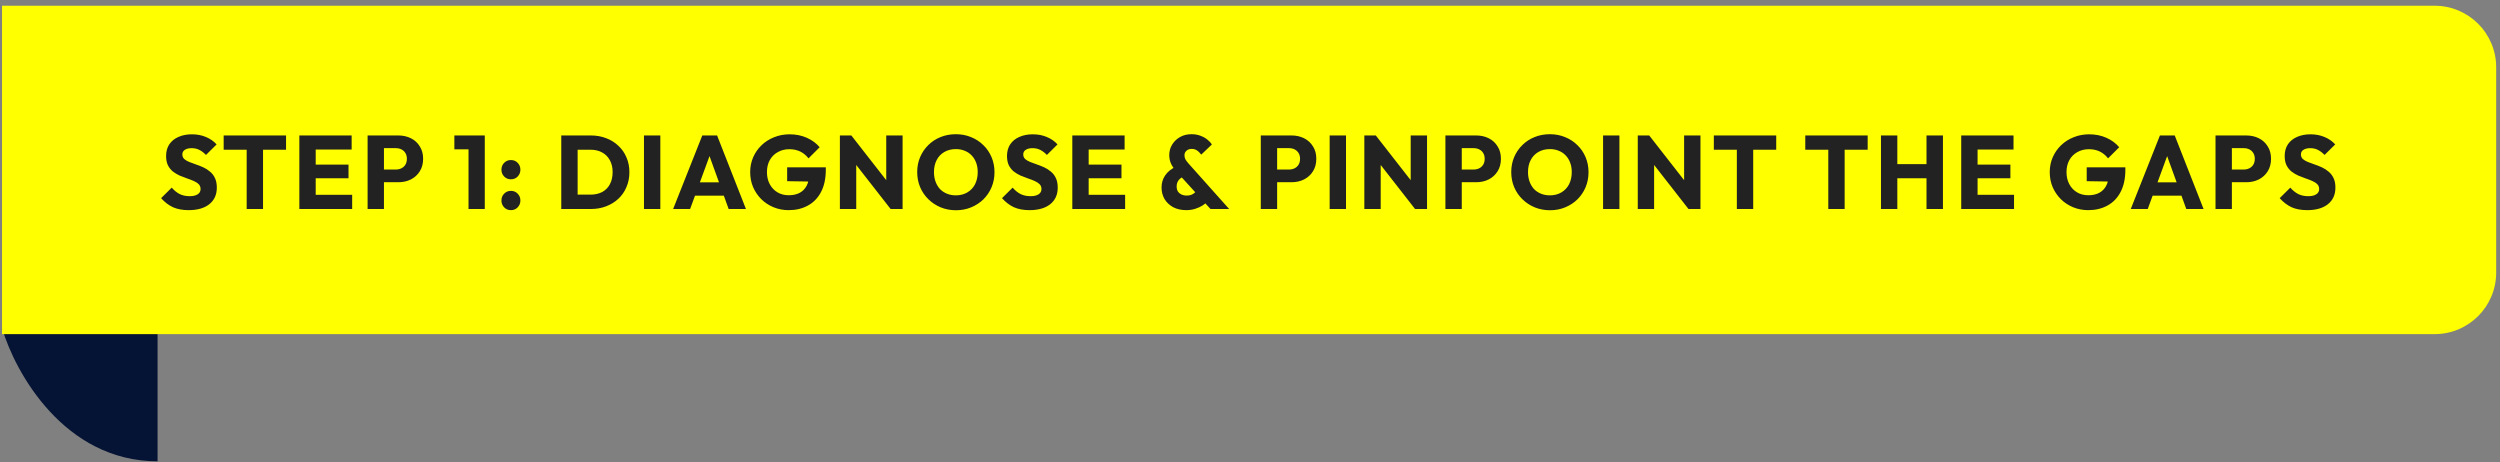
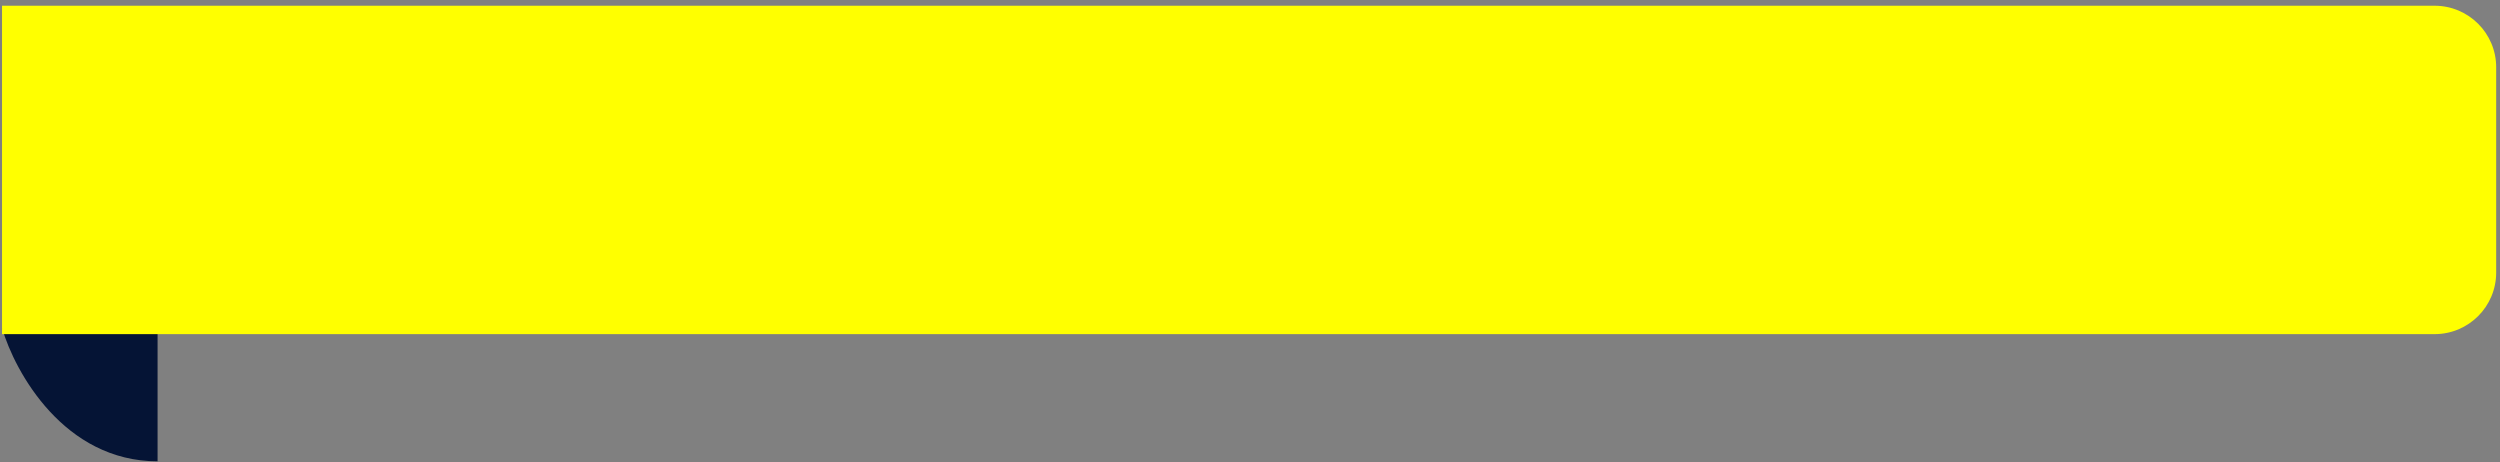
<svg xmlns="http://www.w3.org/2000/svg" width="384" height="71" viewBox="0 0 384 71" fill="none">
  <rect x="0" y="0" width="384" height="71" fill="#808080" stroke="none" />
-   <path d="M24.203 70.857C9.869 70.857 2.303 57.205 0.312 50.379H24.203V70.857Z" fill="#051435" />
+   <path d="M24.203 70.857C9.869 70.857 2.303 57.205 0.312 50.379H24.203V70.857" fill="#051435" />
  <path d="M0.312 0.881H373.956C379.18 0.881 383.414 5.115 383.414 10.339V41.865C383.414 47.089 379.18 51.323 373.956 51.323H0.312V0.881Z" fill="#FFFF00" />
-   <path d="M28.968 32.278C28.04 32.278 27.239 32.128 26.567 31.83C25.906 31.52 25.298 31.056 24.744 30.438L26.375 28.822C26.738 29.238 27.138 29.563 27.576 29.798C28.023 30.022 28.541 30.134 29.128 30.134C29.661 30.134 30.072 30.038 30.36 29.846C30.658 29.654 30.808 29.387 30.808 29.046C30.808 28.736 30.712 28.486 30.52 28.294C30.328 28.102 30.072 27.936 29.752 27.798C29.442 27.659 29.096 27.526 28.712 27.398C28.338 27.27 27.965 27.126 27.591 26.966C27.218 26.795 26.872 26.587 26.552 26.342C26.242 26.086 25.991 25.771 25.799 25.398C25.608 25.014 25.512 24.534 25.512 23.958C25.512 23.264 25.677 22.667 26.008 22.166C26.349 21.664 26.818 21.286 27.416 21.03C28.013 20.763 28.701 20.63 29.48 20.63C30.269 20.63 30.989 20.768 31.64 21.046C32.301 21.323 32.845 21.702 33.272 22.182L31.64 23.798C31.298 23.446 30.951 23.184 30.599 23.014C30.258 22.843 29.869 22.758 29.431 22.758C28.994 22.758 28.648 22.843 28.392 23.014C28.136 23.174 28.008 23.408 28.008 23.718C28.008 24.006 28.104 24.24 28.296 24.422C28.488 24.592 28.738 24.742 29.047 24.87C29.367 24.998 29.714 25.126 30.087 25.254C30.471 25.382 30.85 25.531 31.224 25.702C31.597 25.872 31.938 26.091 32.248 26.358C32.568 26.614 32.824 26.944 33.016 27.35C33.208 27.744 33.303 28.235 33.303 28.822C33.303 29.899 32.919 30.747 32.151 31.366C31.384 31.974 30.322 32.278 28.968 32.278ZM37.89 32.102V20.966H40.402V32.102H37.89ZM34.354 22.998V20.806H43.938V22.998H34.354ZM45.98 32.102V20.806H48.492V32.102H45.98ZM47.901 32.102V29.926H54.093V32.102H47.901ZM47.901 27.382V25.286H53.532V27.382H47.901ZM47.901 22.966V20.806H54.013V22.966H47.901ZM58.384 27.99V26.038H60.816C61.126 26.038 61.408 25.974 61.664 25.846C61.92 25.718 62.123 25.531 62.272 25.286C62.422 25.04 62.496 24.742 62.496 24.39C62.496 24.048 62.422 23.755 62.272 23.51C62.123 23.264 61.92 23.078 61.664 22.95C61.408 22.822 61.126 22.758 60.816 22.758H58.384V20.806H61.184C61.899 20.806 62.544 20.95 63.12 21.238C63.696 21.526 64.15 21.942 64.48 22.486C64.822 23.019 64.992 23.654 64.992 24.39C64.992 25.126 64.822 25.766 64.48 26.31C64.15 26.843 63.696 27.259 63.12 27.558C62.544 27.846 61.899 27.99 61.184 27.99H58.384ZM56.464 32.102V20.806H58.976V32.102H56.464ZM71.965 32.102V20.806H74.461V32.102H71.965ZM69.789 22.934V20.806H74.301V22.934H69.789ZM78.476 32.278C78.06 32.278 77.713 32.134 77.436 31.846C77.158 31.558 77.02 31.211 77.02 30.806C77.02 30.379 77.158 30.027 77.436 29.75C77.713 29.462 78.06 29.318 78.476 29.318C78.902 29.318 79.249 29.462 79.516 29.75C79.793 30.027 79.932 30.379 79.932 30.806C79.932 31.211 79.793 31.558 79.516 31.846C79.249 32.134 78.902 32.278 78.476 32.278ZM78.476 27.542C78.06 27.542 77.713 27.398 77.436 27.11C77.158 26.822 77.02 26.475 77.02 26.07C77.02 25.643 77.158 25.291 77.436 25.014C77.713 24.726 78.06 24.582 78.476 24.582C78.902 24.582 79.249 24.726 79.516 25.014C79.793 25.291 79.932 25.643 79.932 26.07C79.932 26.475 79.793 26.822 79.516 27.11C79.249 27.398 78.902 27.542 78.476 27.542ZM87.907 32.102V29.894H90.707C91.39 29.894 91.987 29.76 92.499 29.494C93.011 29.216 93.406 28.816 93.683 28.294C93.96 27.771 94.099 27.152 94.099 26.438C94.099 25.723 93.955 25.11 93.667 24.598C93.39 24.086 92.995 23.691 92.483 23.414C91.982 23.136 91.39 22.998 90.707 22.998H87.827V20.806H90.739C91.593 20.806 92.376 20.944 93.091 21.222C93.817 21.488 94.446 21.878 94.979 22.39C95.523 22.891 95.939 23.488 96.227 24.182C96.526 24.864 96.675 25.622 96.675 26.454C96.675 27.275 96.526 28.032 96.227 28.726C95.939 29.419 95.528 30.016 94.995 30.518C94.462 31.019 93.832 31.408 93.107 31.686C92.392 31.963 91.614 32.102 90.771 32.102H87.907ZM86.211 32.102V20.806H88.723V32.102H86.211ZM98.914 32.102V20.806H101.426V32.102H98.914ZM103.393 32.102L107.873 20.806H110.145L114.577 32.102H111.921L108.529 22.726H109.441L106.001 32.102H103.393ZM105.937 30.054V28.006H112.097V30.054H105.937ZM121.131 32.278C120.31 32.278 119.536 32.128 118.811 31.83C118.096 31.531 117.472 31.12 116.939 30.598C116.406 30.064 115.984 29.446 115.675 28.742C115.376 28.027 115.227 27.259 115.227 26.438C115.227 25.616 115.382 24.854 115.691 24.15C116 23.446 116.427 22.832 116.971 22.31C117.526 21.776 118.171 21.366 118.907 21.078C119.643 20.779 120.432 20.63 121.275 20.63C122.246 20.63 123.126 20.806 123.915 21.158C124.715 21.51 125.376 21.995 125.899 22.614L124.187 24.326C123.824 23.856 123.398 23.504 122.907 23.27C122.416 23.035 121.862 22.918 121.243 22.918C120.582 22.918 119.99 23.067 119.467 23.366C118.944 23.654 118.534 24.064 118.235 24.598C117.947 25.12 117.803 25.734 117.803 26.438C117.803 27.142 117.947 27.76 118.235 28.294C118.523 28.827 118.918 29.243 119.419 29.542C119.92 29.84 120.496 29.99 121.147 29.99C121.808 29.99 122.368 29.867 122.827 29.622C123.296 29.366 123.654 29.003 123.899 28.534C124.155 28.054 124.283 27.472 124.283 26.79L125.947 27.91L120.907 27.83V25.702H126.843V26.07C126.843 27.424 126.598 28.566 126.107 29.494C125.627 30.411 124.955 31.104 124.091 31.574C123.238 32.043 122.251 32.278 121.131 32.278ZM129.006 32.102V20.806H130.766L131.518 23.062V32.102H129.006ZM136.798 32.102L130.142 23.574L130.766 20.806L137.422 29.334L136.798 32.102ZM136.798 32.102L136.126 29.846V20.806H138.638V32.102H136.798ZM146.85 32.294C145.997 32.294 145.207 32.144 144.482 31.846C143.767 31.547 143.138 31.131 142.594 30.598C142.05 30.064 141.629 29.446 141.33 28.742C141.031 28.027 140.882 27.259 140.882 26.438C140.882 25.606 141.031 24.838 141.33 24.134C141.629 23.43 142.045 22.816 142.578 22.294C143.111 21.76 143.735 21.35 144.45 21.062C145.175 20.763 145.965 20.614 146.818 20.614C147.661 20.614 148.439 20.763 149.154 21.062C149.879 21.35 150.509 21.76 151.042 22.294C151.586 22.816 152.007 23.435 152.306 24.15C152.605 24.854 152.754 25.622 152.754 26.454C152.754 27.275 152.605 28.043 152.306 28.758C152.007 29.462 151.591 30.08 151.058 30.614C150.525 31.136 149.895 31.547 149.17 31.846C148.455 32.144 147.682 32.294 146.85 32.294ZM146.818 30.006C147.49 30.006 148.077 29.856 148.578 29.558C149.09 29.259 149.485 28.843 149.762 28.31C150.039 27.766 150.178 27.142 150.178 26.438C150.178 25.904 150.098 25.424 149.938 24.998C149.778 24.56 149.549 24.187 149.25 23.878C148.951 23.558 148.594 23.318 148.178 23.158C147.773 22.987 147.319 22.902 146.818 22.902C146.146 22.902 145.554 23.051 145.042 23.35C144.541 23.638 144.151 24.048 143.874 24.582C143.597 25.104 143.458 25.723 143.458 26.438C143.458 26.971 143.538 27.456 143.698 27.894C143.858 28.331 144.082 28.71 144.37 29.03C144.669 29.339 145.026 29.579 145.442 29.75C145.858 29.92 146.317 30.006 146.818 30.006ZM158.131 32.278C157.203 32.278 156.403 32.128 155.731 31.83C155.069 31.52 154.461 31.056 153.907 30.438L155.539 28.822C155.901 29.238 156.301 29.563 156.739 29.798C157.187 30.022 157.704 30.134 158.291 30.134C158.824 30.134 159.235 30.038 159.523 29.846C159.821 29.654 159.971 29.387 159.971 29.046C159.971 28.736 159.875 28.486 159.683 28.294C159.491 28.102 159.235 27.936 158.915 27.798C158.605 27.659 158.259 27.526 157.875 27.398C157.501 27.27 157.128 27.126 156.755 26.966C156.381 26.795 156.035 26.587 155.715 26.342C155.405 26.086 155.155 25.771 154.963 25.398C154.771 25.014 154.675 24.534 154.675 23.958C154.675 23.264 154.84 22.667 155.171 22.166C155.512 21.664 155.981 21.286 156.579 21.03C157.176 20.763 157.864 20.63 158.643 20.63C159.432 20.63 160.152 20.768 160.803 21.046C161.464 21.323 162.008 21.702 162.435 22.182L160.803 23.798C160.461 23.446 160.115 23.184 159.763 23.014C159.421 22.843 159.032 22.758 158.595 22.758C158.157 22.758 157.811 22.843 157.555 23.014C157.299 23.174 157.171 23.408 157.171 23.718C157.171 24.006 157.267 24.24 157.459 24.422C157.651 24.592 157.901 24.742 158.211 24.87C158.531 24.998 158.877 25.126 159.251 25.254C159.635 25.382 160.013 25.531 160.387 25.702C160.76 25.872 161.101 26.091 161.411 26.358C161.731 26.614 161.987 26.944 162.179 27.35C162.371 27.744 162.467 28.235 162.467 28.822C162.467 29.899 162.083 30.747 161.315 31.366C160.547 31.974 159.485 32.278 158.131 32.278ZM164.707 32.102V20.806H167.219V32.102H164.707ZM166.627 32.102V29.926H172.819V32.102H166.627ZM166.627 27.382V25.286H172.259V27.382H166.627ZM166.627 22.966V20.806H172.739V22.966H166.627ZM185.933 32.102L180.749 26.406C180.344 25.958 180.051 25.536 179.869 25.142C179.688 24.736 179.597 24.294 179.597 23.814C179.597 23.238 179.741 22.71 180.029 22.23C180.328 21.739 180.728 21.35 181.229 21.062C181.741 20.763 182.333 20.614 183.005 20.614C183.528 20.614 183.992 20.694 184.397 20.854C184.803 21.003 185.155 21.2 185.453 21.446C185.752 21.68 185.981 21.931 186.141 22.198L184.509 23.75C184.296 23.462 184.072 23.243 183.837 23.094C183.613 22.944 183.347 22.87 183.037 22.87C182.717 22.87 182.451 22.966 182.237 23.158C182.035 23.339 181.933 23.568 181.933 23.846C181.933 24.08 181.981 24.288 182.077 24.47C182.184 24.651 182.333 24.854 182.525 25.078L188.797 32.102H185.933ZM182.221 32.278C181.453 32.278 180.781 32.128 180.205 31.83C179.64 31.52 179.197 31.104 178.877 30.582C178.568 30.048 178.413 29.456 178.413 28.806C178.413 28.102 178.6 27.478 178.973 26.934C179.347 26.379 179.907 25.931 180.653 25.59L181.693 27.174C181.373 27.323 181.133 27.52 180.973 27.766C180.813 28.011 180.733 28.304 180.733 28.646C180.733 28.923 180.792 29.168 180.909 29.382C181.037 29.584 181.219 29.744 181.453 29.862C181.688 29.979 181.965 30.038 182.285 30.038C182.648 30.038 182.957 29.963 183.213 29.814C183.48 29.654 183.704 29.435 183.885 29.158L185.533 30.854C185.352 31.088 185.091 31.318 184.749 31.542C184.419 31.755 184.035 31.931 183.597 32.07C183.171 32.208 182.712 32.278 182.221 32.278ZM195.577 27.99V26.038H198.009C198.319 26.038 198.601 25.974 198.857 25.846C199.113 25.718 199.316 25.531 199.465 25.286C199.615 25.04 199.689 24.742 199.689 24.39C199.689 24.048 199.615 23.755 199.465 23.51C199.316 23.264 199.113 23.078 198.857 22.95C198.601 22.822 198.319 22.758 198.009 22.758H195.577V20.806H198.377C199.092 20.806 199.737 20.95 200.313 21.238C200.889 21.526 201.343 21.942 201.673 22.486C202.015 23.019 202.185 23.654 202.185 24.39C202.185 25.126 202.015 25.766 201.673 26.31C201.343 26.843 200.889 27.259 200.313 27.558C199.737 27.846 199.092 27.99 198.377 27.99H195.577ZM193.657 32.102V20.806H196.169V32.102H193.657ZM204.235 32.102V20.806H206.747V32.102H204.235ZM209.562 32.102V20.806H211.322L212.074 23.062V32.102H209.562ZM217.354 32.102L210.698 23.574L211.322 20.806L217.978 29.334L217.354 32.102ZM217.354 32.102L216.682 29.846V20.806H219.194V32.102H217.354ZM223.935 27.99V26.038H226.367C226.676 26.038 226.959 25.974 227.215 25.846C227.471 25.718 227.674 25.531 227.823 25.286C227.972 25.04 228.047 24.742 228.047 24.39C228.047 24.048 227.972 23.755 227.823 23.51C227.674 23.264 227.471 23.078 227.215 22.95C226.959 22.822 226.676 22.758 226.367 22.758H223.935V20.806H226.735C227.45 20.806 228.095 20.95 228.671 21.238C229.247 21.526 229.7 21.942 230.031 22.486C230.372 23.019 230.543 23.654 230.543 24.39C230.543 25.126 230.372 25.766 230.031 26.31C229.7 26.843 229.247 27.259 228.671 27.558C228.095 27.846 227.45 27.99 226.735 27.99H223.935ZM222.015 32.102V20.806H224.527V32.102H222.015ZM238.094 32.294C237.24 32.294 236.451 32.144 235.726 31.846C235.011 31.547 234.382 31.131 233.838 30.598C233.294 30.064 232.872 29.446 232.574 28.742C232.275 28.027 232.126 27.259 232.126 26.438C232.126 25.606 232.275 24.838 232.574 24.134C232.872 23.43 233.288 22.816 233.822 22.294C234.355 21.76 234.979 21.35 235.694 21.062C236.419 20.763 237.208 20.614 238.062 20.614C238.904 20.614 239.683 20.763 240.398 21.062C241.123 21.35 241.752 21.76 242.286 22.294C242.83 22.816 243.251 23.435 243.55 24.15C243.848 24.854 243.998 25.622 243.998 26.454C243.998 27.275 243.848 28.043 243.55 28.758C243.251 29.462 242.835 30.08 242.302 30.614C241.768 31.136 241.139 31.547 240.414 31.846C239.699 32.144 238.926 32.294 238.094 32.294ZM238.062 30.006C238.734 30.006 239.32 29.856 239.822 29.558C240.334 29.259 240.728 28.843 241.006 28.31C241.283 27.766 241.422 27.142 241.422 26.438C241.422 25.904 241.342 25.424 241.182 24.998C241.022 24.56 240.792 24.187 240.494 23.878C240.195 23.558 239.838 23.318 239.422 23.158C239.016 22.987 238.563 22.902 238.062 22.902C237.39 22.902 236.798 23.051 236.286 23.35C235.784 23.638 235.395 24.048 235.118 24.582C234.84 25.104 234.702 25.723 234.702 26.438C234.702 26.971 234.782 27.456 234.942 27.894C235.102 28.331 235.326 28.71 235.614 29.03C235.912 29.339 236.27 29.579 236.686 29.75C237.102 29.92 237.56 30.006 238.062 30.006ZM246.232 32.102V20.806H248.744V32.102H246.232ZM251.56 32.102V20.806H253.32L254.072 23.062V32.102H251.56ZM259.352 32.102L252.696 23.574L253.32 20.806L259.976 29.334L259.352 32.102ZM259.352 32.102L258.68 29.846V20.806H261.192V32.102H259.352ZM266.78 32.102V20.966H269.292V32.102H266.78ZM263.244 22.998V20.806H272.828V22.998H263.244ZM280.826 32.102V20.966H283.338V32.102H280.826ZM277.29 22.998V20.806H286.874V22.998H277.29ZM288.917 32.102V20.806H291.429V32.102H288.917ZM295.909 32.102V20.806H298.437V32.102H295.909ZM290.421 27.382V25.206H296.741V27.382H290.421ZM301.244 32.102V20.806H303.756V32.102H301.244ZM303.164 32.102V29.926H309.356V32.102H303.164ZM303.164 27.382V25.286H308.796V27.382H303.164ZM303.164 22.966V20.806H309.276V22.966H303.164ZM320.743 32.278C319.922 32.278 319.148 32.128 318.423 31.83C317.708 31.531 317.084 31.12 316.551 30.598C316.018 30.064 315.596 29.446 315.287 28.742C314.988 28.027 314.839 27.259 314.839 26.438C314.839 25.616 314.994 24.854 315.303 24.15C315.612 23.446 316.039 22.832 316.583 22.31C317.138 21.776 317.783 21.366 318.519 21.078C319.255 20.779 320.044 20.63 320.887 20.63C321.858 20.63 322.738 20.806 323.527 21.158C324.327 21.51 324.988 21.995 325.511 22.614L323.799 24.326C323.436 23.856 323.01 23.504 322.519 23.27C322.028 23.035 321.474 22.918 320.855 22.918C320.194 22.918 319.602 23.067 319.079 23.366C318.556 23.654 318.146 24.064 317.847 24.598C317.559 25.12 317.415 25.734 317.415 26.438C317.415 27.142 317.559 27.76 317.847 28.294C318.135 28.827 318.53 29.243 319.031 29.542C319.532 29.84 320.108 29.99 320.759 29.99C321.42 29.99 321.98 29.867 322.439 29.622C322.908 29.366 323.266 29.003 323.511 28.534C323.767 28.054 323.895 27.472 323.895 26.79L325.559 27.91L320.519 27.83V25.702H326.455V26.07C326.455 27.424 326.21 28.566 325.719 29.494C325.239 30.411 324.567 31.104 323.703 31.574C322.85 32.043 321.863 32.278 320.743 32.278ZM327.285 32.102L331.765 20.806H334.037L338.469 32.102H335.813L332.421 22.726H333.333L329.893 32.102H327.285ZM329.829 30.054V28.006H335.989V30.054H329.829ZM342.224 27.99V26.038H344.656C344.966 26.038 345.248 25.974 345.504 25.846C345.76 25.718 345.963 25.531 346.112 25.286C346.262 25.04 346.336 24.742 346.336 24.39C346.336 24.048 346.262 23.755 346.112 23.51C345.963 23.264 345.76 23.078 345.504 22.95C345.248 22.822 344.966 22.758 344.656 22.758H342.224V20.806H345.024C345.739 20.806 346.384 20.95 346.96 21.238C347.536 21.526 347.99 21.942 348.32 22.486C348.662 23.019 348.832 23.654 348.832 24.39C348.832 25.126 348.662 25.766 348.32 26.31C347.99 26.843 347.536 27.259 346.96 27.558C346.384 27.846 345.739 27.99 345.024 27.99H342.224ZM340.304 32.102V20.806H342.816V32.102H340.304ZM354.383 32.278C353.455 32.278 352.655 32.128 351.983 31.83C351.322 31.52 350.714 31.056 350.159 30.438L351.791 28.822C352.154 29.238 352.554 29.563 352.991 29.798C353.439 30.022 353.956 30.134 354.543 30.134C355.076 30.134 355.487 30.038 355.775 29.846C356.074 29.654 356.223 29.387 356.223 29.046C356.223 28.736 356.127 28.486 355.935 28.294C355.743 28.102 355.487 27.936 355.167 27.798C354.858 27.659 354.511 27.526 354.127 27.398C353.754 27.27 353.38 27.126 353.007 26.966C352.634 26.795 352.287 26.587 351.967 26.342C351.658 26.086 351.407 25.771 351.215 25.398C351.023 25.014 350.927 24.534 350.927 23.958C350.927 23.264 351.092 22.667 351.423 22.166C351.764 21.664 352.234 21.286 352.831 21.03C353.428 20.763 354.116 20.63 354.895 20.63C355.684 20.63 356.404 20.768 357.055 21.046C357.716 21.323 358.26 21.702 358.687 22.182L357.055 23.798C356.714 23.446 356.367 23.184 356.015 23.014C355.674 22.843 355.284 22.758 354.847 22.758C354.41 22.758 354.063 22.843 353.807 23.014C353.551 23.174 353.423 23.408 353.423 23.718C353.423 24.006 353.519 24.24 353.711 24.422C353.903 24.592 354.154 24.742 354.463 24.87C354.783 24.998 355.13 25.126 355.503 25.254C355.887 25.382 356.266 25.531 356.639 25.702C357.012 25.872 357.354 26.091 357.663 26.358C357.983 26.614 358.239 26.944 358.431 27.35C358.623 27.744 358.719 28.235 358.719 28.822C358.719 29.899 358.335 30.747 357.567 31.366C356.799 31.974 355.738 32.278 354.383 32.278Z" fill="#222222" />
</svg>